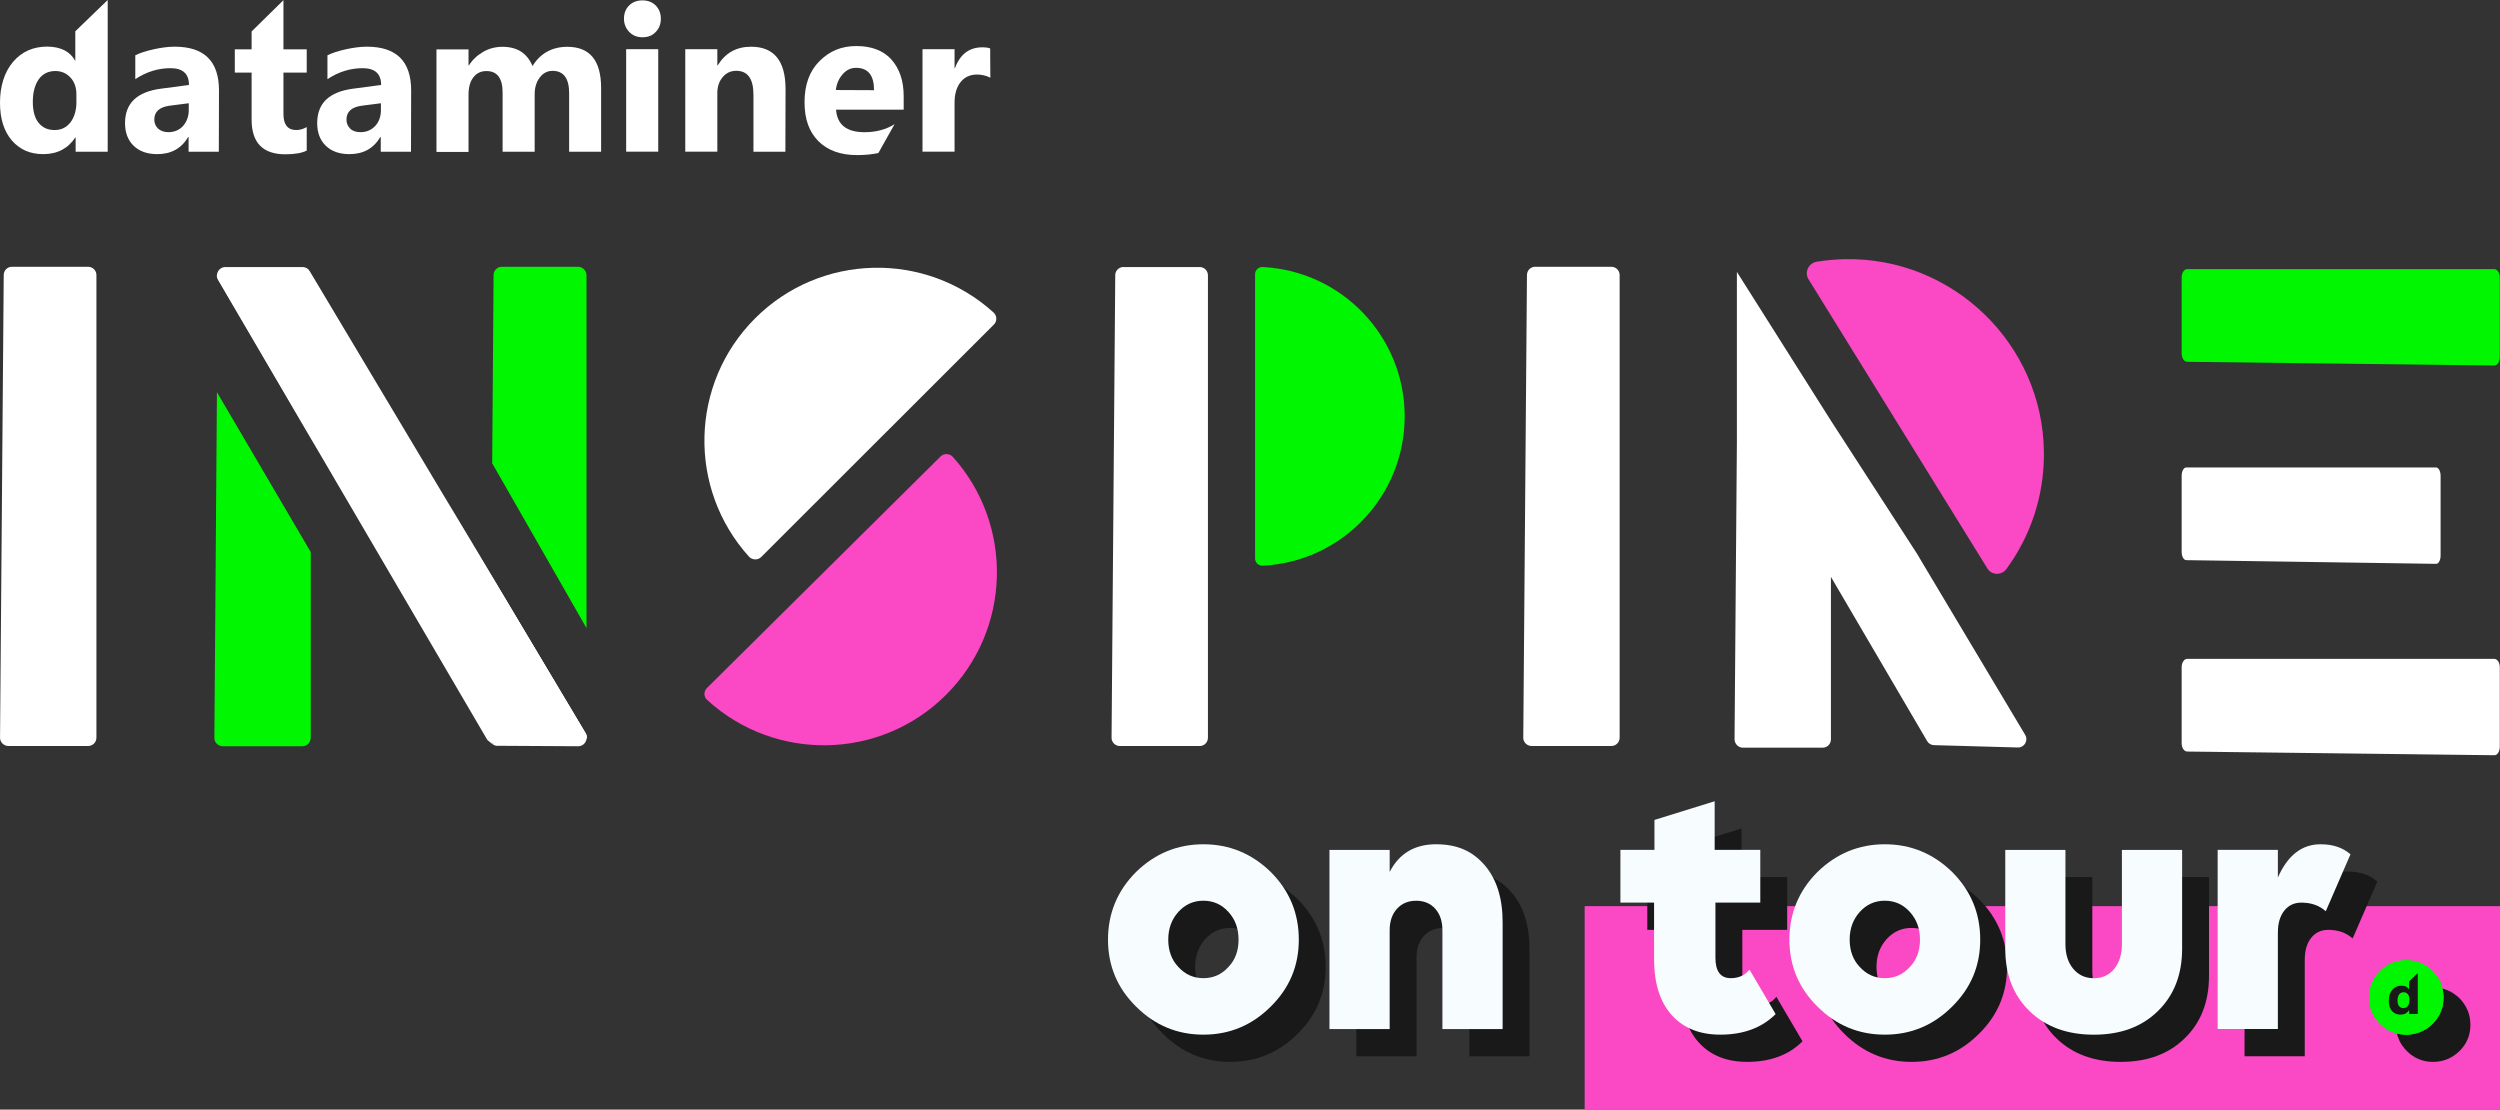
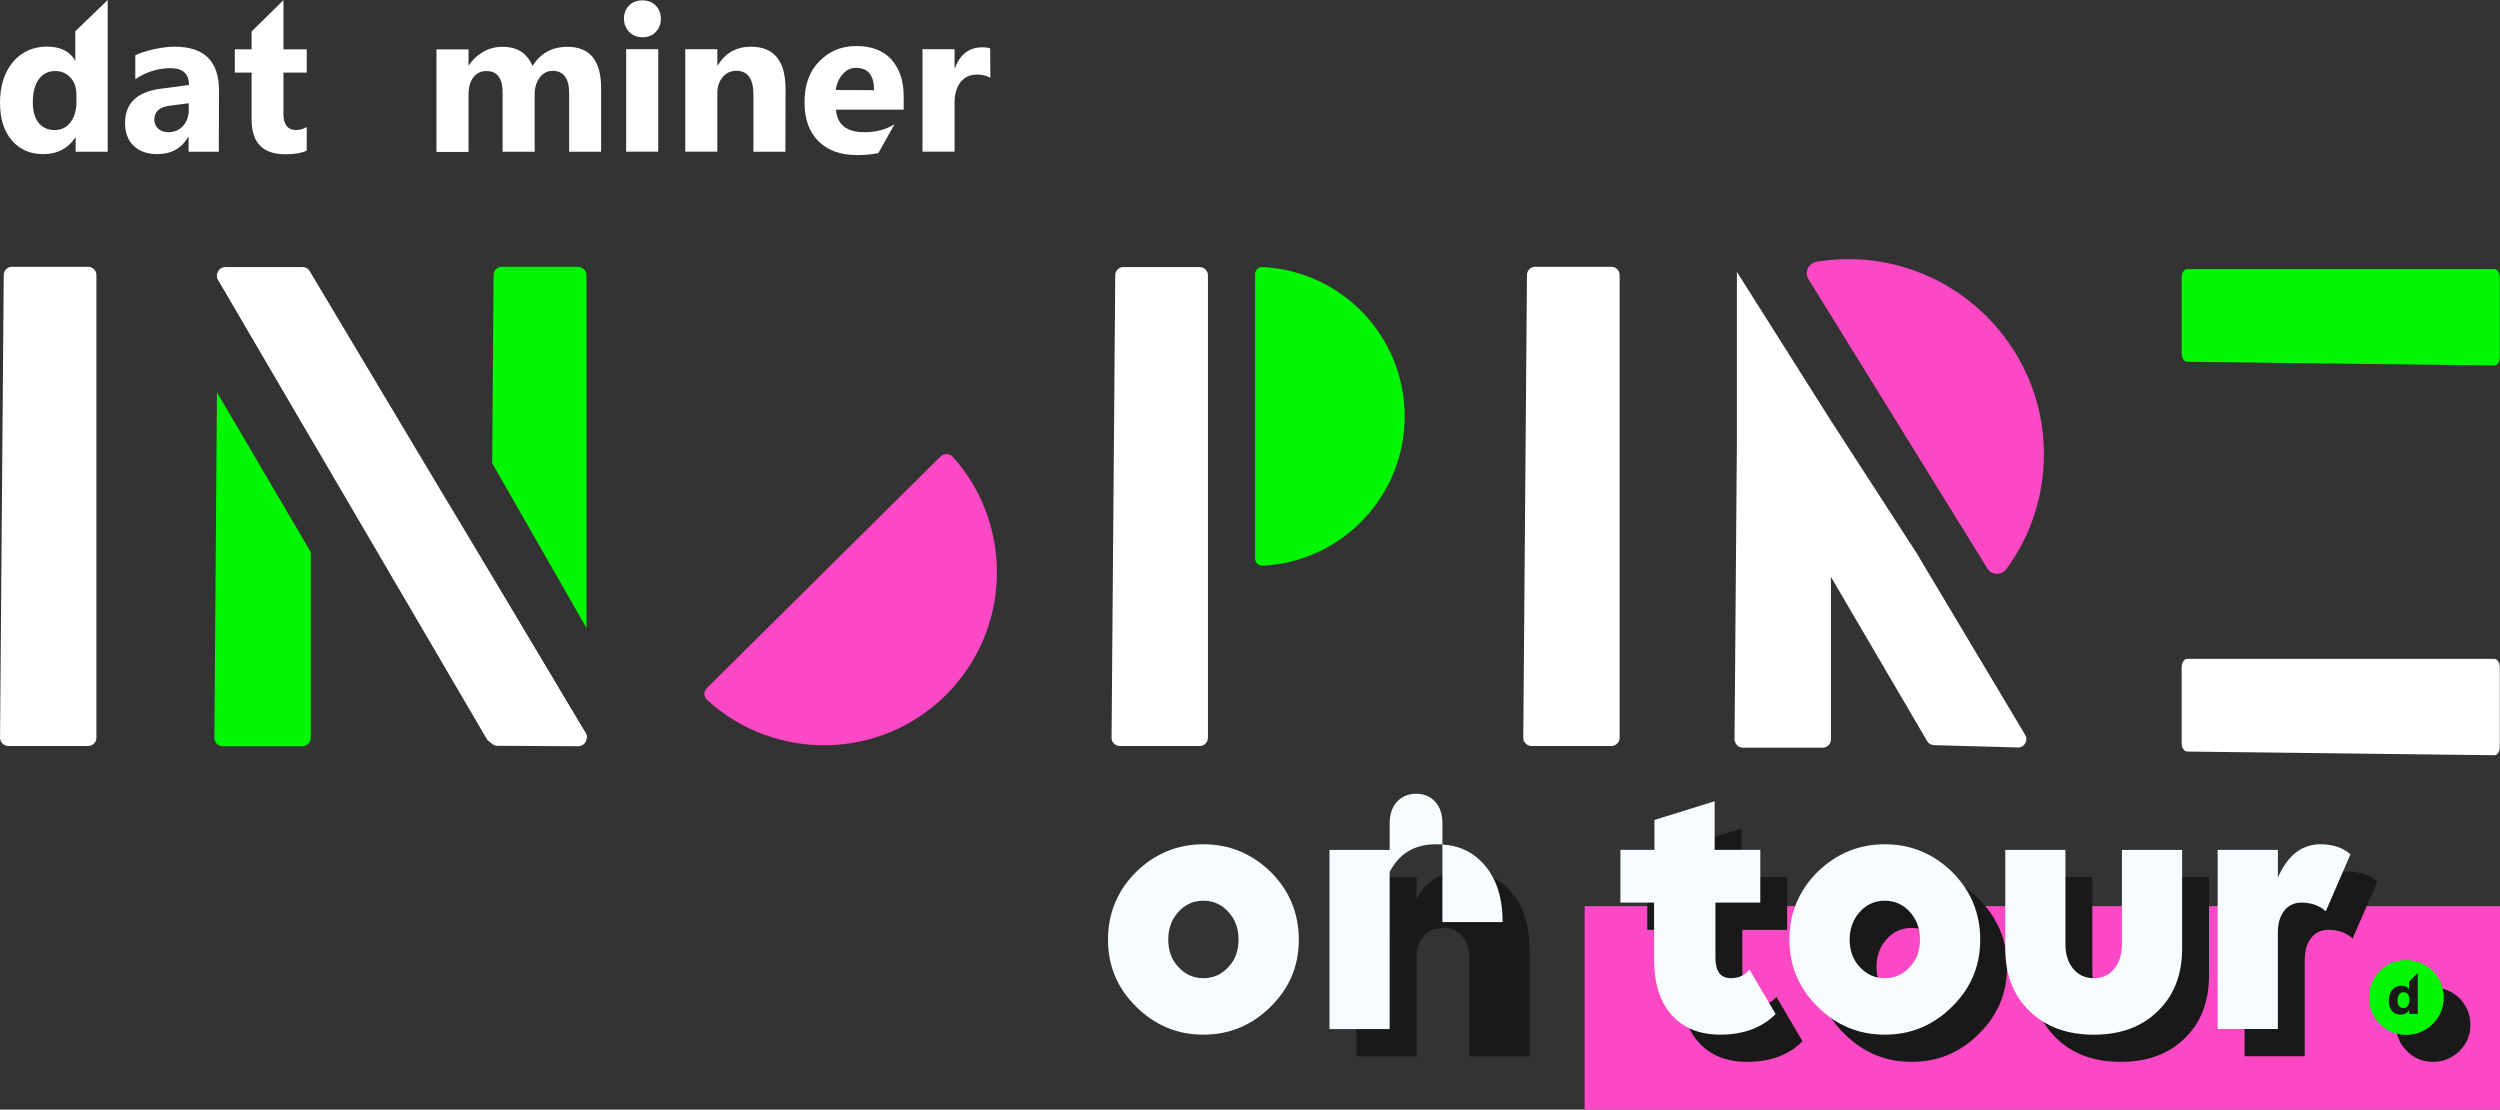
<svg xmlns="http://www.w3.org/2000/svg" id="Layer_2" viewBox="0 0 589.62 261.69">
  <rect x="0" y="0" width="589.62" height="261.69" fill="#333333" stroke="none" />
  <defs>
    <style>.cls-1{fill:#fb48c4;}.cls-2{fill:#f7fcff;}.cls-3{fill:#01f601;}.cls-4{fill:#fff;}.cls-5{fill:#191919;}</style>
  </defs>
  <g id="a">
    <g id="c">
      <g id="d">
        <path class="cls-4" d="m2.84,62.92h17.94c1.09,0,1.96.87,1.96,1.96v109.1c0,1.09-.87,1.96-1.96,1.96H1.97c-1.09,0-2.02-.93-1.96-2.02l.87-109.05c0-1.09.87-1.96,1.96-1.96h0Z" />
        <path class="cls-4" d="m362.09,62.92h17.94c1.09,0,1.96.87,1.96,1.96v109.1c0,1.09-.87,1.96-1.96,1.96h-18.81c-1.09,0-2.02-.93-1.96-2.02l.87-109.05c0-1.09.87-1.96,1.96-1.96h0Z" />
        <path class="cls-3" d="m514.54,83.37v-17.94c0-1.09.6-1.96,1.31-1.96h72.41c.71,0,1.31.87,1.31,1.96v18.81c0,1.09-.6,2.02-1.31,1.96l-72.41-.87c-.71,0-1.31-.87-1.31-1.96h0Z" />
        <path class="cls-4" d="m514.54,175.29v-17.94c0-1.09.6-1.96,1.31-1.96h72.41c.71,0,1.31.87,1.31,1.96v18.81c0,1.09-.6,2.02-1.31,1.96l-72.41-.87c-.71,0-1.31-.87-1.31-1.96h0Z" />
-         <path class="cls-4" d="m514.54,130.15v-17.94c0-1.09.49-1.96,1.09-1.96h58.89c.6,0,1.09.87,1.09,1.96v18.81c0,1.09-.49,2.02-1.09,1.96l-58.89-.87c-.6,0-1.09-.87-1.09-1.96h0Z" />
-         <path class="cls-4" d="m234.4,76.55l-54.85,54.8c-.82.82-2.13.76-2.89-.05-14.5-16.03-14.01-40.78,1.42-56.21s40.18-15.92,56.21-1.42c.87.76.93,2.07.11,2.89h0Z" />
        <path class="cls-1" d="m166.74,162.26l55.07-54.58c.82-.82,2.13-.76,2.89.05,14.45,16.08,13.85,40.84-1.64,56.21-15.48,15.38-40.24,15.76-56.21,1.2-.93-.76-.93-2.07-.11-2.89h0Z" />
        <path class="cls-4" d="m264.99,62.98h17.94c1.09,0,1.96.87,1.96,1.96v109.05c0,1.09-.87,1.96-1.96,1.96h-18.81c-1.09,0-2.02-.93-1.96-2.02l.87-109.05c0-1.04.87-1.91,1.96-1.91h0Z" />
        <path class="cls-3" d="m296.01,131.73v-67.06c0-.98.82-1.74,1.8-1.69,18.65.93,33.48,16.36,33.48,35.22s-14.83,34.3-33.48,35.22c-.98.05-1.8-.71-1.8-1.69h0Z" />
        <path class="cls-4" d="m73.28,103.11v.05l-21.92-37.4v-.87l21.92,38.22h0Z" />
        <path class="cls-3" d="m51.15,92.47l22.14,37.73v43.78c0,1.09-.87,2.02-1.96,2.02h-18.81c-1.09,0-2.02-.93-1.96-2.02l.6-81.51h0Z" />
        <path class="cls-3" d="m138.33,64.94v83.2l-22.25-38.88.33-44.38c0-1.09.87-1.96,1.96-1.96h17.94c1.15,0,2.02.93,2.02,2.02h0Z" />
        <path class="cls-4" d="m116.57,175.35c-.16,0-.33-.05-.49-.11h0c-.33-.11-.65-.33-.87-.6h0c.11.05,1.04.65,1.36.71Z" />
        <path class="cls-4" d="m138.33,174.31l-22.46-38.28-11.4-19.46,11.4,19.08,22.19,37.19c.16.22.22.49.27.71.05.27.05.55,0,.76h0Z" />
        <path class="cls-4" d="m138.38,173.6v.65l-22.52-38.22v-.33l22.19,37.19c.16.22.27.49.33.71h0Z" />
        <path class="cls-4" d="m138.33,174.31h0c-.16.98-.98,1.69-1.96,1.69l-19.25-.11c-.6,0-1.58-.76-1.96-1.2.22.27.55.49.87.6h0c.16.05.33.11.49.11-.27-.05-1.2-.65-1.42-.71h0c-.05-.11-.16-.16-.22-.27l-39.64-67.72-2.02-3.43-21.81-37.29c-.05-.05-.05-.16-.11-.22-.16-.38-.22-.76-.11-1.09.16-.93.93-1.69,1.96-1.69h18.32c.65.05,1.25.38,1.58.98l31.3,52.4.16.27,11.4,19.08,22.19,37.19c.16.22.22.49.27.71,0,.22,0,.44-.05.71h0Z" />
        <path class="cls-4" d="m116.57,175.35c-.16,0-.33-.05-.49-.11h0c-.33-.11-.65-.33-.87-.6h0c.11.05,1.09.65,1.36.71h0Z" />
        <path class="cls-4" d="m409.64,64.07v40.35l-.55,69.9c0,1.09.87,2.02,1.96,2.02h18.81c1.09,0,1.96-.87,1.96-1.96v-38.33l22.68,38.71c.33.6.98.98,1.64.98l19.74.55c1.58.05,2.56-1.64,1.74-3l-17.07-28.57-7.42-12.43-.93-1.58-20.39-31.51-21.81-34.51-.38-.6h0Z" />
        <path class="cls-1" d="m482.05,106.65c.11,10.3-3.16,19.79-8.83,27.53-1.14,1.58-3.54,1.53-4.53-.16l-42.15-68.15c-1.04-1.64,0-3.82,1.91-4.14,2.13-.33,4.25-.55,6.49-.6,25.57-.6,46.89,20.01,47.11,45.53h0Z" />
      </g>
    </g>
    <g id="e">
      <path class="cls-4" d="m233.57,18.33c-.92-.48-1.98-.75-3.16-.75-1.63,0-2.94.62-3.87,1.8s-1.41,2.81-1.41,4.83v11.56h-7.56V11.6h7.56v4.48h.09c1.19-3.25,3.34-4.92,6.46-4.92.79,0,1.41.09,1.85.26l.04,6.9h0Z" />
      <path id="f" class="cls-4" d="m210.23,14.02c-1.93-2.11-4.7-3.16-8.26-3.16s-6.33,1.19-8.7,3.56c-2.37,2.37-3.52,5.58-3.52,9.67s1.1,6.99,3.25,9.19c2.2,2.2,5.23,3.3,9.19,3.3,1.85,0,3.47-.18,4.97-.48l3.82-6.81h0c-2.02,1.27-4.4,1.89-7.08,1.89-4.22,0-6.46-1.76-6.72-5.32h15.95v-3.16c0-3.65-.97-6.51-2.9-8.66h0Zm-13.1,7.21c.18-1.49.75-2.77,1.63-3.74.88-1.01,1.93-1.49,3.12-1.49,2.86,0,4.26,1.76,4.26,5.27l-9.01-.04h0Z" />
      <path class="cls-4" d="m185.22,35.78h-7.52v-13.45c0-3.74-1.36-5.63-4.04-5.63-1.32,0-2.37.48-3.21,1.49-.84.97-1.27,2.24-1.27,3.78v13.8h-7.56V11.6h7.56v3.82h.09c1.8-2.94,4.4-4.4,7.87-4.4,5.41,0,8.13,3.34,8.13,9.98l-.04,14.77h0Z" />
      <rect class="cls-4" x="147.68" y="11.6" width="7.56" height="24.17" />
      <path class="cls-4" d="m151.51,8.79c-1.27,0-2.33-.44-3.12-1.27s-1.23-1.89-1.23-3.12.4-2.29,1.23-3.12c.79-.79,1.85-1.19,3.12-1.19s2.33.4,3.12,1.19,1.23,1.85,1.23,3.12-.4,2.33-1.23,3.16c-.79.84-1.8,1.23-3.12,1.23Z" />
      <path class="cls-4" d="m141.75,35.78h-7.52v-13.8c0-3.52-1.32-5.27-3.91-5.27-1.23,0-2.24.53-3.03,1.58-.79,1.05-1.19,2.37-1.19,3.96v13.54h-7.56v-13.93c0-3.43-1.27-5.1-3.82-5.1-1.27,0-2.33.48-3.08,1.49-.79,1.01-1.14,2.37-1.14,4.13v13.45h-7.56V11.65h7.56v3.78h.09c.79-1.27,1.89-2.33,3.3-3.16s2.94-1.23,4.62-1.23c3.47,0,5.8,1.49,7.08,4.53,1.85-2.99,4.62-4.53,8.22-4.53,5.32,0,7.96,3.25,7.96,9.71v15.03h0Z" />
-       <path class="cls-4" d="m96.92,35.78h-7.12v-3.47h-.09c-1.63,2.73-4.04,4.04-7.3,4.04-2.37,0-4.22-.66-5.58-1.98-1.36-1.32-2.02-3.12-2.02-5.32,0-4.7,2.81-7.38,8.44-8.13l6.64-.88c0-2.64-1.45-3.96-4.35-3.96s-5.67.84-8.31,2.59v-5.63c1.05-.53,2.51-1.01,4.31-1.41,1.85-.4,3.47-.62,4.97-.62,6.99,0,10.46,3.43,10.46,10.33l-.04,14.42h0Zm-7.08-9.8v-1.63l-4.44.57c-2.46.31-3.69,1.41-3.69,3.3,0,.84.31,1.54.88,2.11s1.41.84,2.42.84c1.41,0,2.55-.48,3.47-1.45s1.36-2.29,1.36-3.74h0Z" />
      <path class="cls-4" d="m72.35,35.51c-1.1.57-2.81.88-5.05.88-5.32,0-7.96-2.73-7.96-8.18v-11.08h-3.96v-5.49h3.96v-4.22L66.85.04v11.6h5.49v5.49h-5.49v9.76c0,2.51,1.01,3.78,3.03,3.78.79,0,1.63-.22,2.46-.7v5.54h0Z" />
      <path class="cls-4" d="m51.6,35.78h-7.12v-3.47h-.09c-1.63,2.73-4.04,4.04-7.3,4.04-2.37,0-4.22-.66-5.58-1.98s-2.02-3.12-2.02-5.32c0-4.7,2.81-7.38,8.44-8.13l6.64-.88c0-2.64-1.45-3.96-4.35-3.96s-5.67.84-8.31,2.59v-5.63c1.05-.53,2.51-1.01,4.31-1.41,1.8-.4,3.47-.62,4.97-.62,6.99,0,10.46,3.43,10.46,10.33l-.04,14.42h0Zm-7.08-9.8v-1.63l-4.44.57c-2.46.31-3.69,1.41-3.69,3.3,0,.84.31,1.54.88,2.11.62.53,1.41.84,2.42.84,1.41,0,2.59-.48,3.47-1.45s1.36-2.29,1.36-3.74h0Z" />
      <path class="cls-4" d="m17.76,14.37v-6.99L25.4,0v35.78h-7.56v-3.34h-.09c-1.71,2.59-4.22,3.91-7.56,3.91-3.08,0-5.49-1.05-7.38-3.21-1.85-2.15-2.81-5.1-2.81-8.92s1.01-7.21,3.08-9.63c2.07-2.42,4.75-3.6,8.09-3.6,3.16.04,5.36,1.14,6.59,3.38m.26,9.67v-1.8c0-1.58-.44-2.9-1.36-3.91-.92-1.01-2.11-1.58-3.6-1.58-1.67,0-2.99.66-3.91,1.93-.92,1.32-1.41,3.08-1.41,5.36,0,2.11.44,3.78,1.36,4.92.92,1.14,2.15,1.71,3.78,1.71s2.77-.62,3.74-1.8c.92-1.23,1.41-2.86,1.41-4.83h0Z" />
    </g>
    <rect class="cls-1" x="373.74" y="213.71" width="215.88" height="47.98" />
-     <path class="cls-5" d="m306.04,243.82c-4.41,4.41-9.7,6.62-15.88,6.62s-11.47-2.21-15.88-6.62c-4.41-4.35-6.62-9.61-6.62-15.79s2.21-11.55,6.62-15.96c4.47-4.35,9.76-6.53,15.88-6.53s11.41,2.18,15.88,6.53c4.41,4.41,6.62,9.73,6.62,15.96s-2.21,11.44-6.62,15.79Zm-21.79-9.35c1.59,1.76,3.56,2.65,5.91,2.65s4.32-.88,5.91-2.65c1.59-1.65,2.38-3.79,2.38-6.44s-.79-4.76-2.38-6.53c-1.59-1.76-3.56-2.65-5.91-2.65s-4.32.88-5.91,2.65c-1.59,1.76-2.38,3.94-2.38,6.53s.79,4.79,2.38,6.44Z" />
    <path class="cls-5" d="m334.09,225.83v23.29h-14.2v-42.25h14.2v5.2c2.23-4.35,5.88-6.53,10.94-6.53s8.64,1.65,11.47,4.94c2.82,3.29,4.23,7.76,4.23,13.41v25.23h-14.2v-23.29c0-2.12-.56-3.81-1.68-5.07-1.12-1.26-2.62-1.9-4.5-1.9s-3.4.63-4.54,1.9c-1.15,1.27-1.72,2.96-1.72,5.07Z" />
    <path class="cls-5" d="m396.45,219.3h-7.94v-12.44h8.03v-7.06l14.2-4.41v11.47h10.76v12.44h-10.58v12.97c0,3.23,1.2,4.85,3.62,4.85,1.88,0,3.35-.68,4.41-2.03l6.17,10.5c-3.23,3.23-7.59,4.85-13.05,4.85-4.88,0-8.7-1.54-11.47-4.63-2.76-3.09-4.15-7.48-4.15-13.19v-13.32Z" />
    <path class="cls-5" d="m466.74,243.82c-4.41,4.41-9.7,6.62-15.88,6.62s-11.47-2.21-15.88-6.62c-4.41-4.35-6.62-9.61-6.62-15.79s2.21-11.55,6.62-15.96c4.47-4.35,9.76-6.53,15.88-6.53s11.41,2.18,15.88,6.53c4.41,4.41,6.62,9.73,6.62,15.96s-2.21,11.44-6.62,15.79Zm-21.79-9.35c1.59,1.76,3.56,2.65,5.91,2.65s4.32-.88,5.91-2.65c1.59-1.65,2.38-3.79,2.38-6.44s-.79-4.76-2.38-6.53c-1.59-1.76-3.56-2.65-5.91-2.65s-4.32.88-5.91,2.65c-1.59,1.76-2.38,3.94-2.38,6.53s.79,4.79,2.38,6.44Z" />
    <path class="cls-5" d="m479.27,206.86h14.2v22.23c0,2.41.62,4.35,1.85,5.82,1.23,1.47,2.85,2.21,4.85,2.21s3.6-.73,4.81-2.21c1.2-1.47,1.81-3.41,1.81-5.82v-22.23h14.2v23.29c0,6.12-1.91,11.03-5.73,14.73-3.76,3.7-8.79,5.56-15.08,5.56s-11.35-1.85-15.17-5.56c-3.82-3.7-5.73-8.61-5.73-14.73v-23.29Z" />
    <path class="cls-5" d="m543.57,226.27v22.84h-14.2v-42.25h14.2v6.53c2.29-5.23,5.65-7.85,10.06-7.85,2.94,0,5.29.79,7.06,2.38l-5.82,13.41c-1.53-1.35-3.44-2.03-5.73-2.03-1.71,0-3.06.63-4.06,1.9-1,1.27-1.5,2.96-1.5,5.07Z" />
    <path class="cls-5" d="m580.08,247.88c-1.76,1.71-3.85,2.56-6.26,2.56s-4.47-.85-6.17-2.56c-1.71-1.7-2.56-3.76-2.56-6.17s.85-4.5,2.56-6.26c1.7-1.7,3.76-2.56,6.17-2.56s4.5.85,6.26,2.56c1.7,1.76,2.56,3.85,2.56,6.26s-.85,4.47-2.56,6.17Z" />
    <path class="cls-2" d="m299.7,237.4c-4.41,4.41-9.7,6.62-15.88,6.62s-11.47-2.21-15.88-6.62c-4.41-4.35-6.62-9.61-6.62-15.79s2.21-11.55,6.62-15.96c4.47-4.35,9.76-6.53,15.88-6.53s11.41,2.18,15.88,6.53c4.41,4.41,6.62,9.73,6.62,15.96s-2.21,11.44-6.62,15.79Zm-21.79-9.35c1.59,1.76,3.56,2.65,5.91,2.65s4.32-.88,5.91-2.65c1.59-1.65,2.38-3.79,2.38-6.44s-.79-4.76-2.38-6.53c-1.59-1.76-3.56-2.65-5.91-2.65s-4.32.88-5.91,2.65-2.38,3.94-2.38,6.53.79,4.79,2.38,6.44Z" />
-     <path class="cls-2" d="m327.75,219.41v23.29h-14.2v-42.25h14.2v5.2c2.23-4.35,5.88-6.53,10.94-6.53s8.64,1.65,11.47,4.94c2.82,3.29,4.23,7.76,4.23,13.41v25.23h-14.2v-23.29c0-2.12-.56-3.81-1.68-5.07-1.12-1.26-2.62-1.9-4.5-1.9s-3.4.63-4.54,1.9c-1.15,1.27-1.72,2.96-1.72,5.07Z" />
+     <path class="cls-2" d="m327.75,219.41v23.29h-14.2v-42.25h14.2v5.2c2.23-4.35,5.88-6.53,10.94-6.53s8.64,1.65,11.47,4.94c2.82,3.29,4.23,7.76,4.23,13.41h-14.2v-23.29c0-2.12-.56-3.81-1.68-5.07-1.12-1.26-2.62-1.9-4.5-1.9s-3.4.63-4.54,1.9c-1.15,1.27-1.72,2.96-1.72,5.07Z" />
    <path class="cls-2" d="m390.11,212.88h-7.94v-12.44h8.03v-7.06l14.2-4.41v11.47h10.76v12.44h-10.58v12.97c0,3.23,1.2,4.85,3.62,4.85,1.88,0,3.35-.68,4.41-2.03l6.17,10.5c-3.23,3.23-7.59,4.85-13.05,4.85-4.88,0-8.7-1.54-11.47-4.63-2.76-3.09-4.15-7.48-4.15-13.19v-13.32Z" />
    <path class="cls-2" d="m460.41,237.4c-4.41,4.41-9.7,6.62-15.88,6.62s-11.47-2.21-15.88-6.62c-4.41-4.35-6.62-9.61-6.62-15.79s2.21-11.55,6.62-15.96c4.47-4.35,9.76-6.53,15.88-6.53s11.41,2.18,15.88,6.53c4.41,4.41,6.62,9.73,6.62,15.96s-2.21,11.44-6.62,15.79Zm-21.79-9.35c1.59,1.76,3.56,2.65,5.91,2.65s4.32-.88,5.91-2.65c1.59-1.65,2.38-3.79,2.38-6.44s-.79-4.76-2.38-6.53c-1.59-1.76-3.56-2.65-5.91-2.65s-4.32.88-5.91,2.65c-1.59,1.76-2.38,3.94-2.38,6.53s.79,4.79,2.38,6.44Z" />
    <path class="cls-2" d="m472.93,200.45h14.2v22.23c0,2.41.62,4.35,1.85,5.82,1.23,1.47,2.85,2.21,4.85,2.21s3.6-.73,4.81-2.21c1.2-1.47,1.81-3.41,1.81-5.82v-22.23h14.2v23.29c0,6.12-1.91,11.03-5.73,14.73-3.76,3.7-8.79,5.56-15.08,5.56s-11.35-1.85-15.17-5.56c-3.82-3.7-5.73-8.61-5.73-14.73v-23.29Z" />
    <path class="cls-2" d="m537.23,219.85v22.84h-14.2v-42.25h14.2v6.53c2.29-5.23,5.65-7.85,10.06-7.85,2.94,0,5.29.79,7.06,2.38l-5.82,13.41c-1.53-1.35-3.44-2.03-5.73-2.03-1.71,0-3.06.63-4.06,1.9-1,1.27-1.5,2.96-1.5,5.07Z" />
    <path class="cls-3" d="m573.74,241.46c-1.76,1.71-3.85,2.56-6.26,2.56s-4.47-.85-6.17-2.56c-1.71-1.7-2.56-3.76-2.56-6.17s.85-4.5,2.56-6.26c1.7-1.7,3.76-2.56,6.17-2.56s4.5.85,6.26,2.56c1.7,1.76,2.56,3.85,2.56,6.26s-.85,4.47-2.56,6.17Z" />
    <path class="cls-3" d="m572.06,227.73c-1.32-.8-2.88-1.26-4.54-1.26-4.85,0-8.78,3.93-8.78,8.78,0,1.55.4,3,1.11,4.27,1.5,2.69,4.37,4.51,7.67,4.51.94,0,1.85-.15,2.71-.43,3.52-1.14,6.07-4.45,6.07-8.35,0-3.19-1.7-5.98-4.24-7.51Z" />
    <path class="cls-5" d="m568.17,231.49v1.88h0c-.33-.6-.93-.9-1.78-.9-.9,0-1.62.32-2.17.97-.55.65-.83,1.51-.83,2.59s.25,1.83.75,2.41c.5.57,1.16.86,1.99.86.9,0,1.58-.35,2.04-1.06h.03v.9h2.03v-9.64l-2.06,1.99Zm.07,4.48c0,.54-.13.97-.39,1.3-.26.33-.59.49-1.01.49-.43,0-.77-.15-1.02-.46-.24-.31-.37-.75-.37-1.32,0-.61.13-1.09.38-1.44.25-.35.6-.52,1.06-.52.4,0,.72.14.97.42.25.28.37.63.37,1.06v.49Z" />
  </g>
</svg>